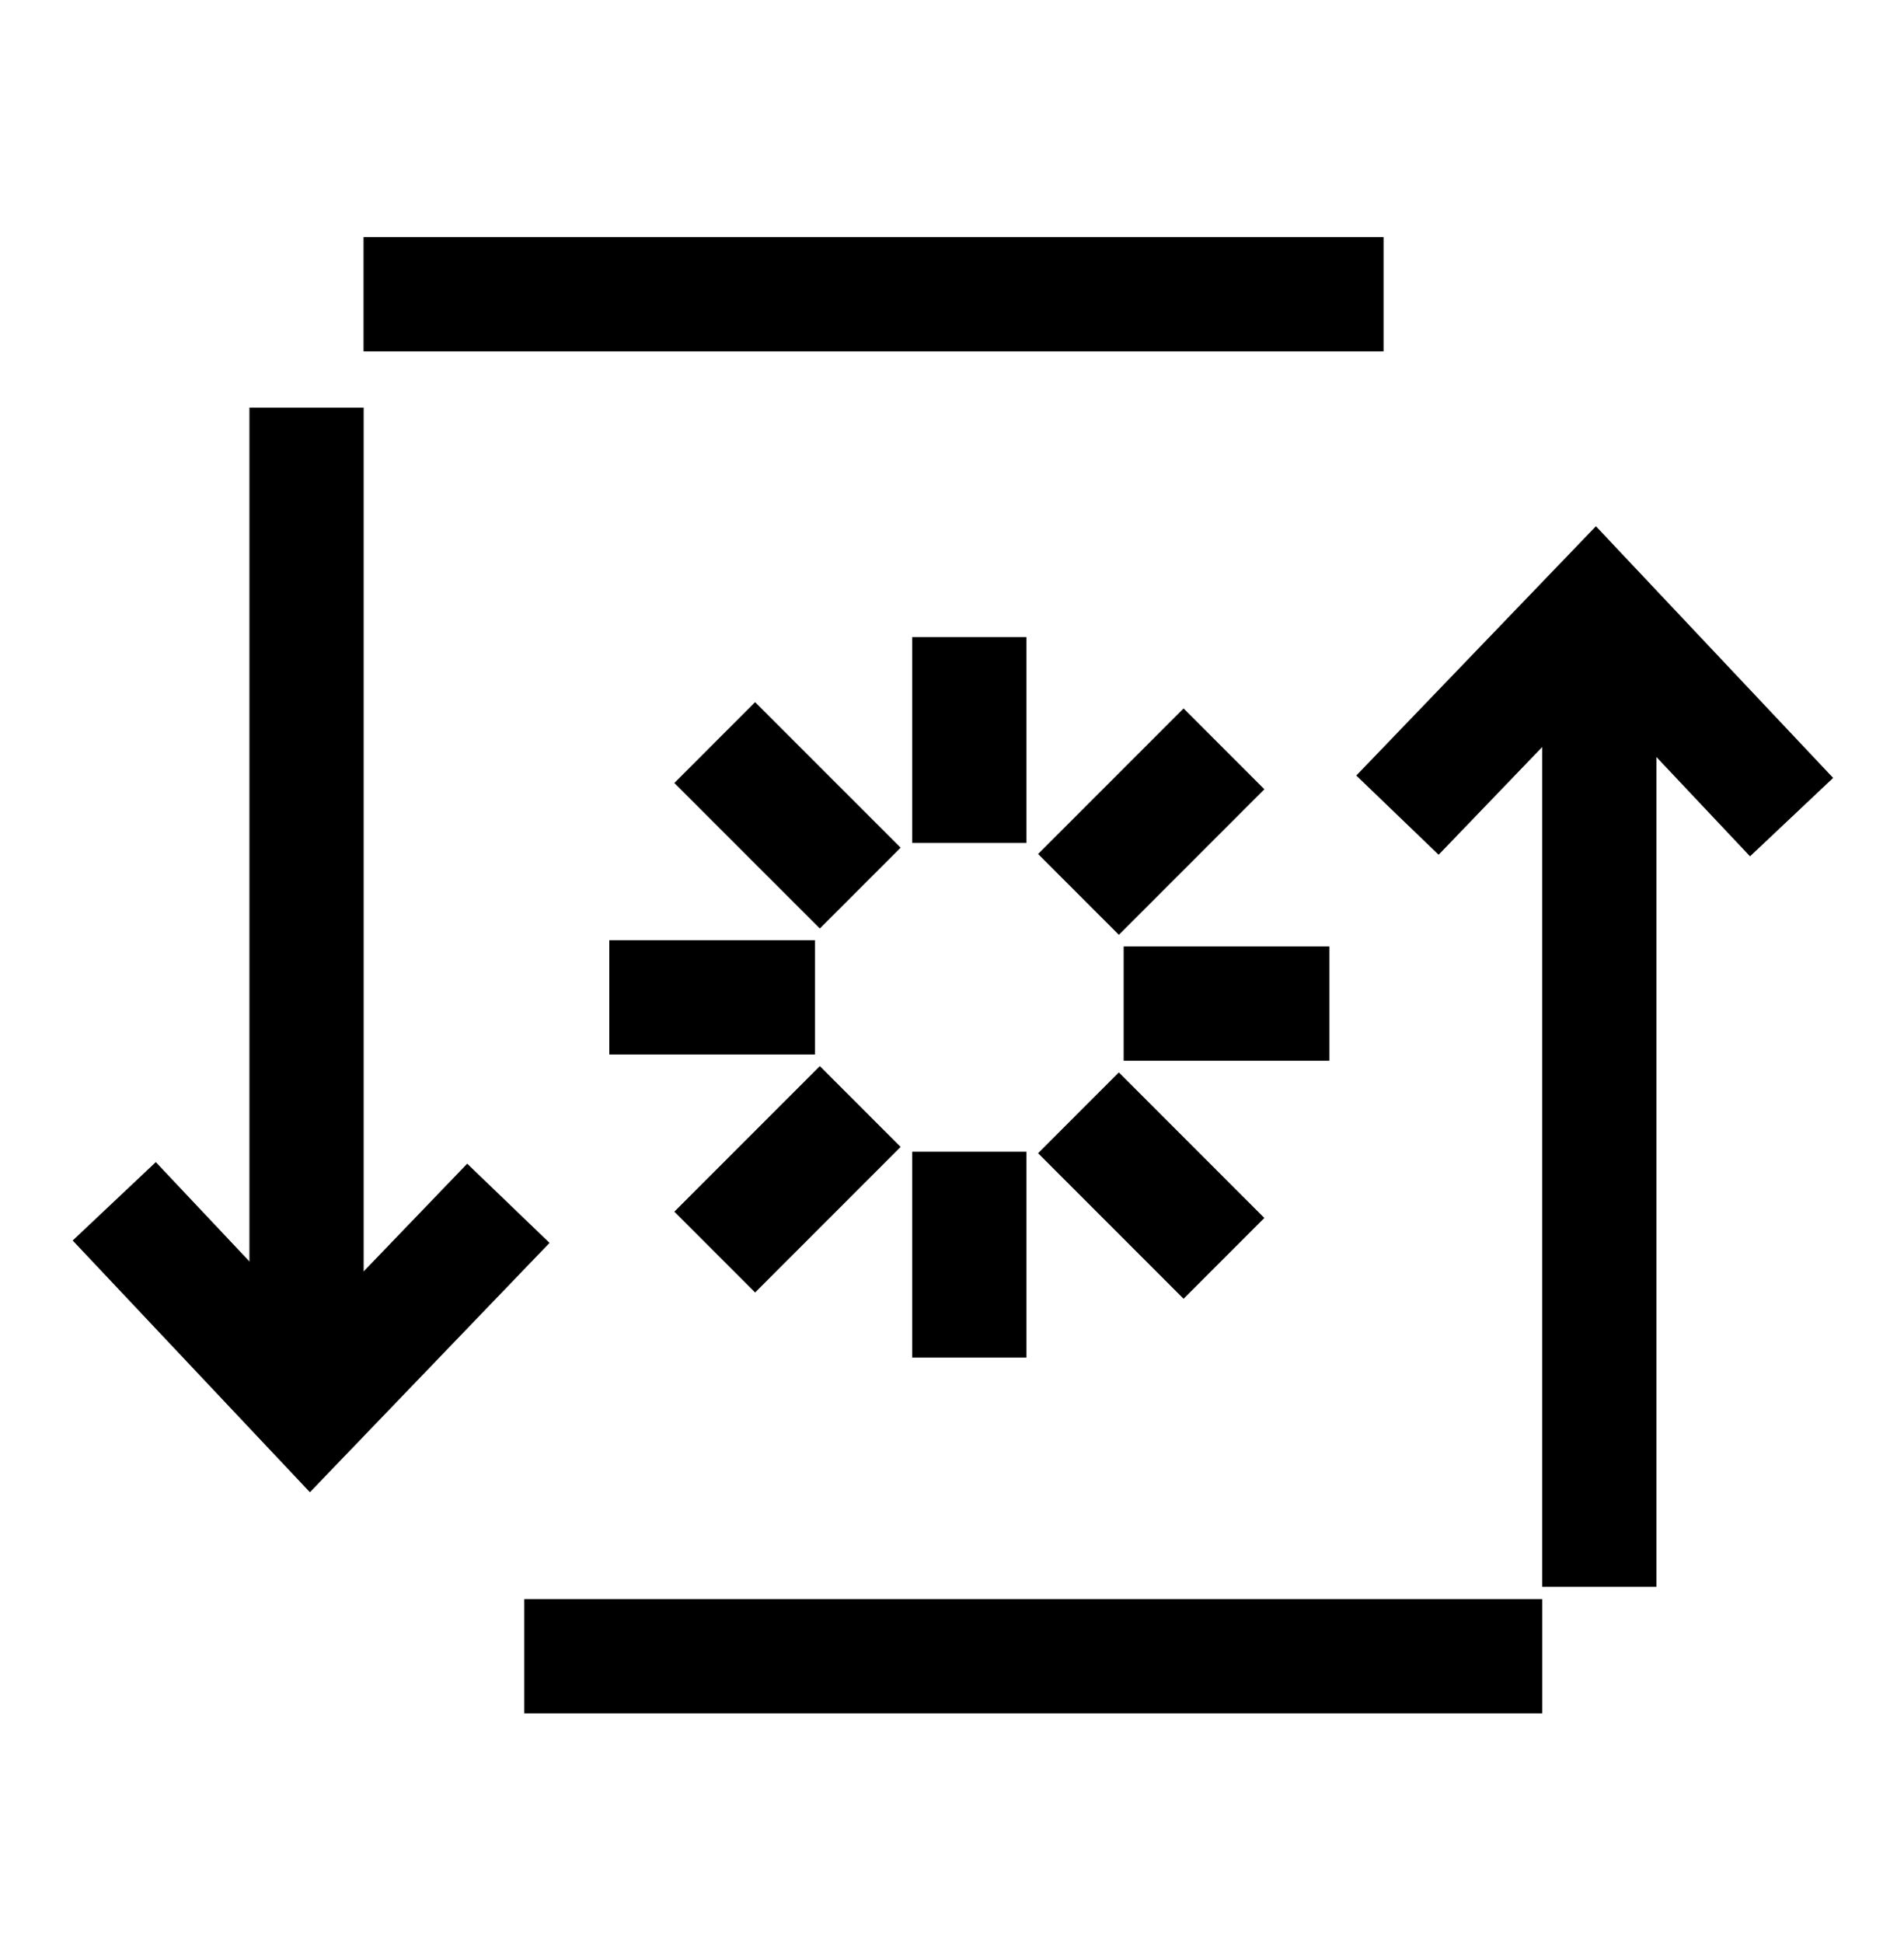
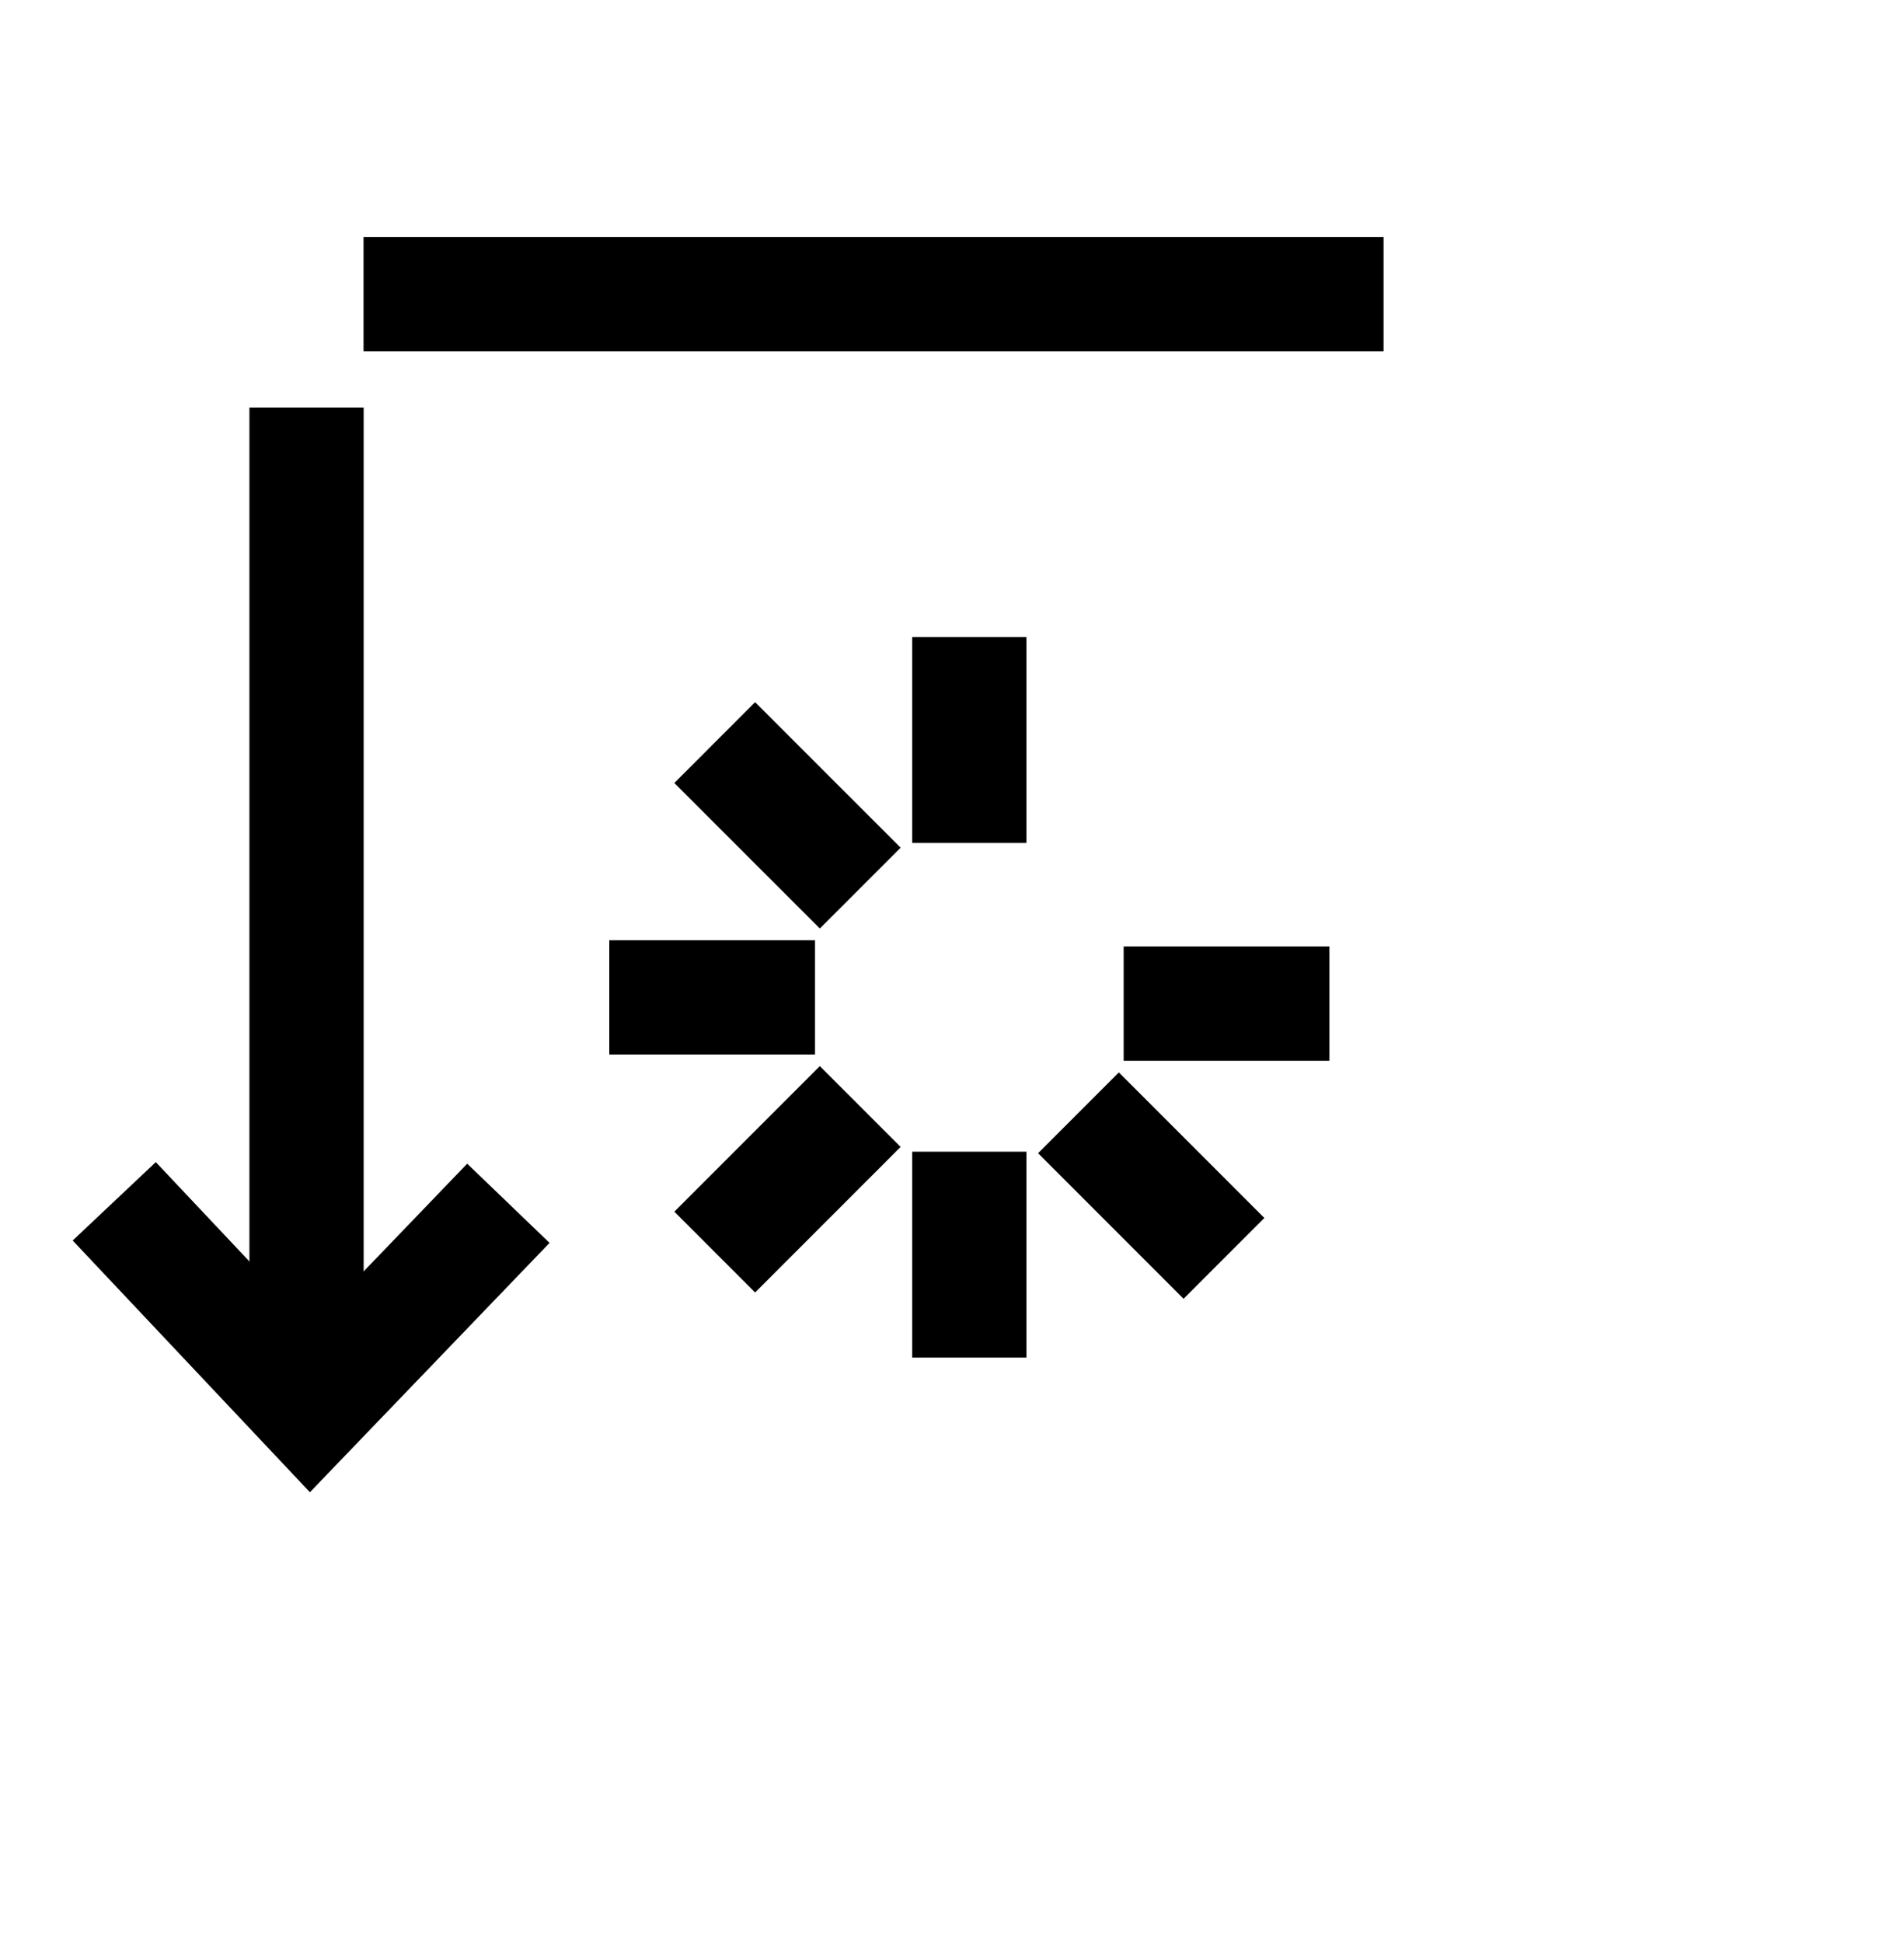
<svg xmlns="http://www.w3.org/2000/svg" width="50" height="51" viewBox="0 0 50 51" fill="none">
  <path d="M25.455 22.126L25.455 16.723" stroke="black" stroke-width="3" stroke-miterlimit="10" />
  <path d="M25.455 35.634L25.455 30.23" stroke="black" stroke-width="3" stroke-miterlimit="10" />
  <path d="M18.769 19.491L22.59 23.311" stroke="black" stroke-width="3" stroke-miterlimit="10" />
-   <path d="M32.142 19.656L28.321 23.477" stroke="black" stroke-width="3" stroke-miterlimit="10" />
  <path d="M21.403 26.178H16" stroke="black" stroke-width="3" stroke-miterlimit="10" />
  <path d="M29.508 26.343H34.911" stroke="black" stroke-width="3" stroke-miterlimit="10" />
  <path d="M18.769 32.865L22.59 29.044" stroke="black" stroke-width="3" stroke-miterlimit="10" />
  <path d="M32.142 33.03L28.321 29.209" stroke="black" stroke-width="3" stroke-miterlimit="10" />
  <path d="M8.05 37.11L8.05 23.701L8.05 15.712L8.05 10.699M9.547 7.723L36.333 7.723" stroke="black" stroke-width="3" stroke-miterlimit="10" />
-   <path d="M41.998 15.871L41.998 29.279L41.998 41.651M13.768 43.473L40.5 43.473" stroke="black" stroke-width="3" stroke-miterlimit="10" />
  <path d="M13.35 31.584L8.149 36.993L3 31.532" stroke="black" stroke-width="3" stroke-miterlimit="10" />
-   <path d="M36.698 21.396L41.899 15.988L47.048 21.448" stroke="black" stroke-width="3" stroke-miterlimit="10" />
</svg>